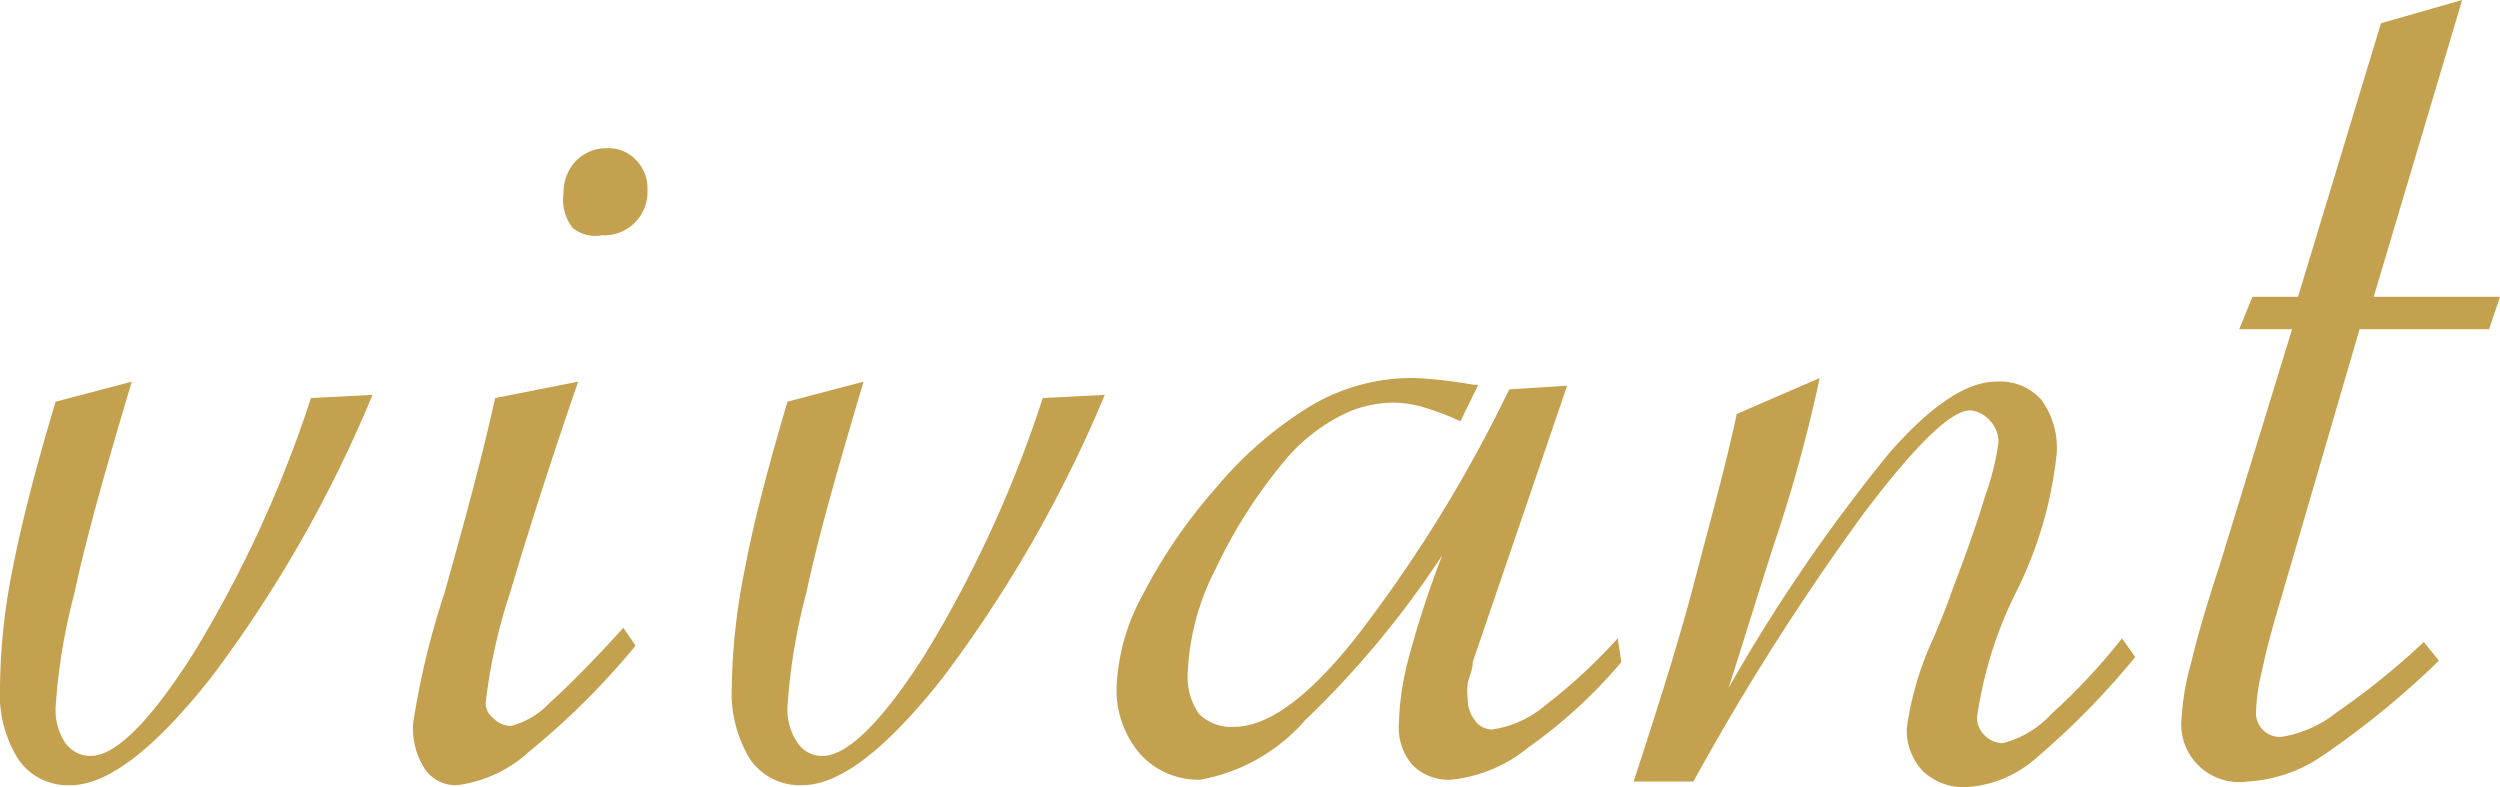
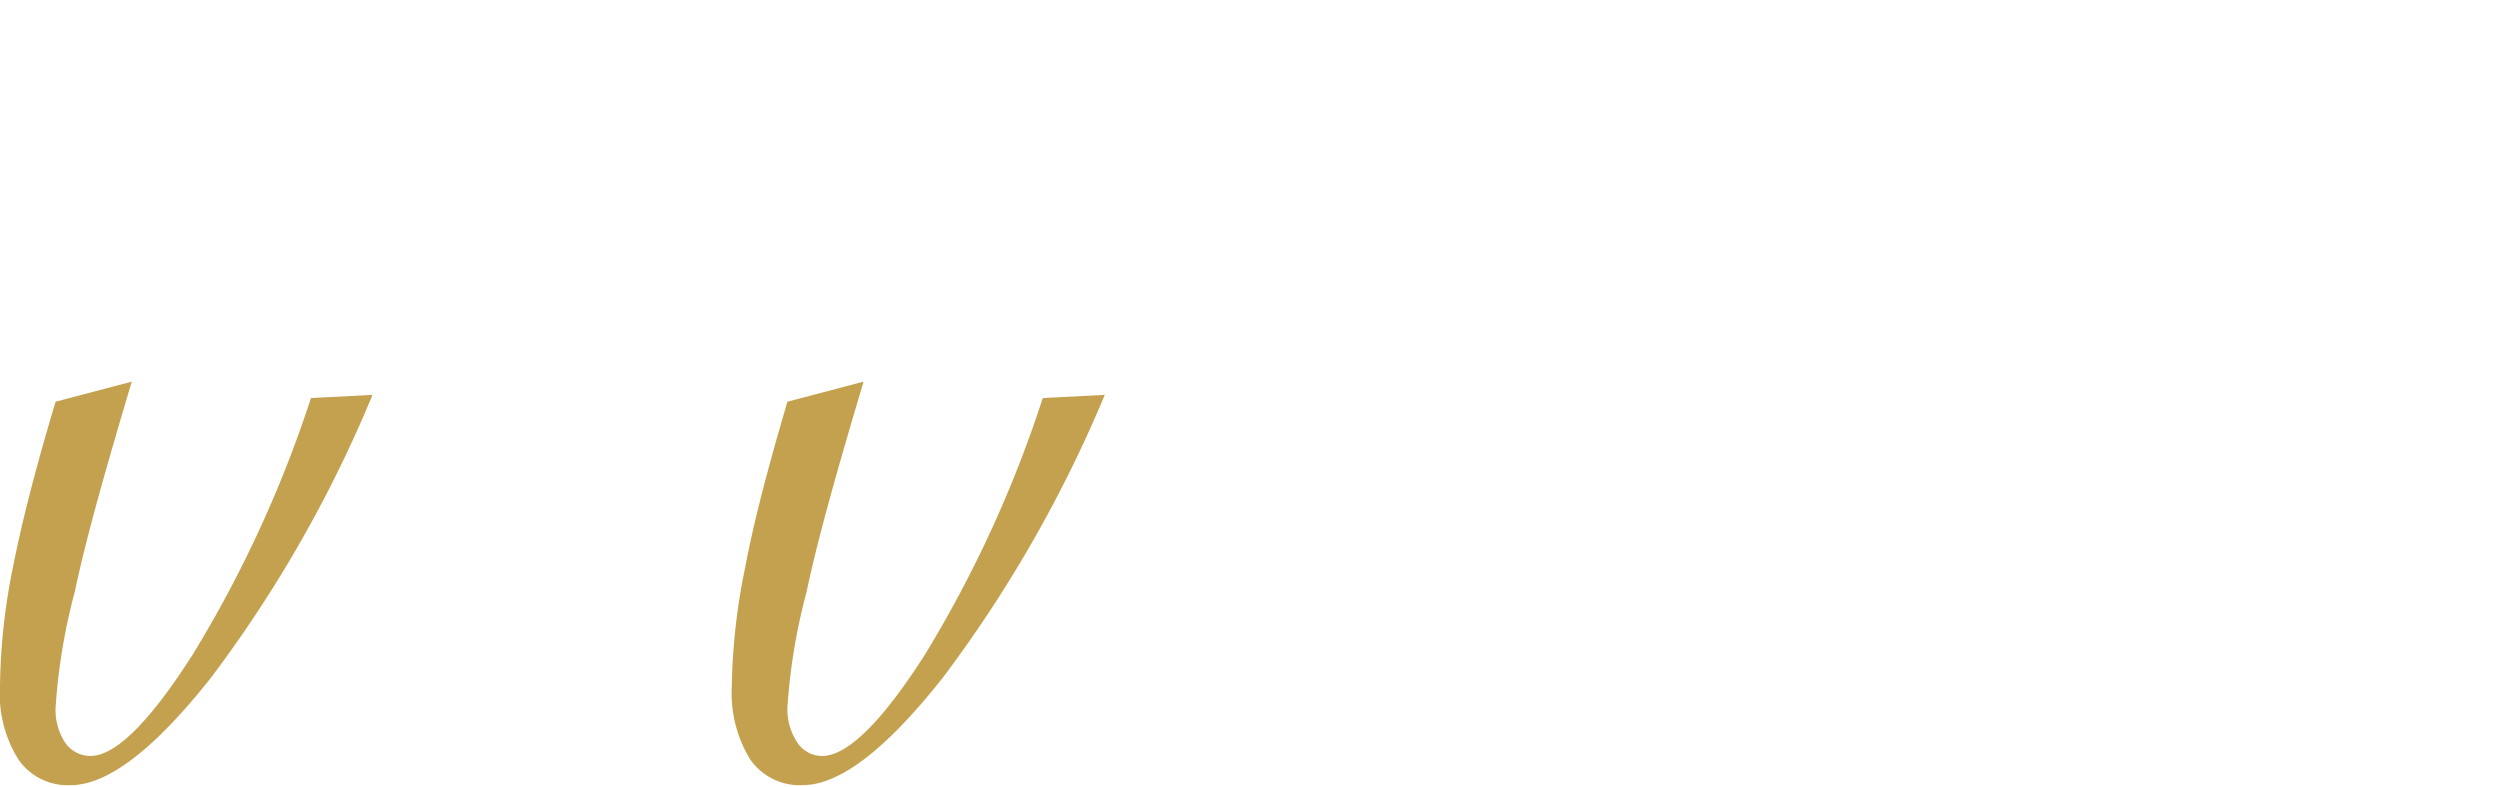
<svg xmlns="http://www.w3.org/2000/svg" width="54.83" height="17.26" viewBox="0 0 54.83 17.26">
  <defs>
    <style>.cls-1{fill:#c4a14f;}</style>
  </defs>
  <g id="レイヤー_2" data-name="レイヤー 2">
    <g id="レイヤー_1-2" data-name="レイヤー 1">
      <path class="cls-1" d="M1.22,8.81l1.67-.44c-.56,1.88-1,3.42-1.25,4.61a13.09,13.09,0,0,0-.42,2.53,1.31,1.31,0,0,0,.21.78.68.68,0,0,0,.55.29c.55,0,1.3-.74,2.25-2.23A26.48,26.48,0,0,0,6.82,8.73l1.35-.07a28.23,28.23,0,0,1-3.54,6.2c-1.24,1.57-2.27,2.36-3.08,2.36A1.31,1.31,0,0,1,.4,16.65a2.7,2.7,0,0,1-.4-1.6,13.74,13.74,0,0,1,.28-2.59C.47,11.49.78,10.27,1.22,8.81Z" />
-       <path class="cls-1" d="M10.86,8.73l1.82-.36c-.63,1.83-1.12,3.37-1.49,4.62a12.06,12.06,0,0,0-.54,2.44.43.43,0,0,0,.18.33.52.52,0,0,0,.38.16,1.78,1.78,0,0,0,.85-.51c.39-.35.93-.89,1.61-1.64l.27.39a16.62,16.62,0,0,1-2.33,2.32,2.88,2.88,0,0,1-1.58.74.82.82,0,0,1-.71-.35,1.64,1.64,0,0,1-.26-1A17.59,17.59,0,0,1,9.75,13C10.21,11.36,10.58,10,10.86,8.73Zm1.5-4.49a1,1,0,0,1,.27-.71.94.94,0,0,1,.69-.28.83.83,0,0,1,.63.26.89.89,0,0,1,.25.65.95.95,0,0,1-1,1A.79.79,0,0,1,12.56,5,1,1,0,0,1,12.36,4.24Z" />
      <path class="cls-1" d="M17.27,8.81l1.67-.44c-.56,1.88-1,3.42-1.25,4.61a13.09,13.09,0,0,0-.42,2.53,1.31,1.31,0,0,0,.22.78.65.65,0,0,0,.54.29c.55,0,1.31-.74,2.26-2.23a26.49,26.49,0,0,0,2.58-5.62l1.36-.07a28.63,28.63,0,0,1-3.55,6.2c-1.24,1.57-2.26,2.36-3.08,2.36a1.32,1.32,0,0,1-1.15-.57,2.78,2.78,0,0,1-.4-1.6,13.83,13.83,0,0,1,.29-2.59C16.52,11.49,16.84,10.27,17.27,8.81Z" />
-       <path class="cls-1" d="M35.48,14l.08.52a10.91,10.91,0,0,1-2.05,1.88,3.19,3.19,0,0,1-1.67.7,1.12,1.12,0,0,1-.86-.32,1.25,1.25,0,0,1-.3-.9,6.15,6.15,0,0,1,.21-1.43,22,22,0,0,1,.74-2.27,20.79,20.79,0,0,1-3,3.61,4,4,0,0,1-2.3,1.31A1.72,1.72,0,0,1,25,16.53a2.15,2.15,0,0,1-.51-1.48,4.57,4.57,0,0,1,.57-2,11.49,11.49,0,0,1,1.6-2.34,8.39,8.39,0,0,1,2.14-1.84A4.36,4.36,0,0,1,31,8.29a9.6,9.6,0,0,1,1.32.15l.1,0-.39.8a5.67,5.67,0,0,0-.85-.32,2.38,2.38,0,0,0-.62-.09,2.55,2.55,0,0,0-1.18.3,4,4,0,0,0-1.09.84,11,11,0,0,0-1.63,2.51,5.44,5.44,0,0,0-.61,2.26,1.43,1.43,0,0,0,.24.91,1,1,0,0,0,.78.29c.74,0,1.64-.65,2.7-2A30.75,30.75,0,0,0,33.1,8.54l1.27-.08L32.3,14.52c0,.19-.09.34-.11.47a1.47,1.47,0,0,0,0,.33.75.75,0,0,0,.15.47.47.47,0,0,0,.37.21,2.28,2.28,0,0,0,1.18-.53A11.89,11.89,0,0,0,35.48,14Z" />
-       <path class="cls-1" d="M37.14,17.14H35.83c.53-1.63,1-3.1,1.34-4.41s.68-2.52.92-3.65l1.82-.79a33.21,33.21,0,0,1-1,3.64c-.42,1.3-.74,2.36-1,3.16a37.06,37.06,0,0,1,3.53-5.16q1.37-1.56,2.34-1.56a1.2,1.2,0,0,1,1,.41,1.8,1.8,0,0,1,.33,1.14A8.8,8.8,0,0,1,44.21,13a8.9,8.9,0,0,0-.85,2.74.54.54,0,0,0,.17.39.57.57,0,0,0,.39.17A2.19,2.19,0,0,0,45,15.65,13.43,13.43,0,0,0,46.54,14l.29.41a17.16,17.16,0,0,1-2.19,2.23,2.53,2.53,0,0,1-1.47.62,1.29,1.29,0,0,1-1-.35,1.31,1.31,0,0,1-.35-.95,7,7,0,0,1,.6-2c.17-.41.3-.73.39-1,.29-.76.54-1.45.73-2.09a5.67,5.67,0,0,0,.29-1.16.68.68,0,0,0-.2-.5A.65.65,0,0,0,43.21,9c-.42,0-1.19.75-2.32,2.24A54.46,54.46,0,0,0,37.14,17.14Z" />
-       <path class="cls-1" d="M53.16,14.08l.33.41a19,19,0,0,1-2.56,2.09,3.21,3.21,0,0,1-1.64.56,1.27,1.27,0,0,1-1.44-1.43,5.67,5.67,0,0,1,.21-1.19c.13-.55.34-1.27.63-2.15l1.58-5.15H49.11l.29-.71h1l1.82-6L54,0,52.06,6.51h2.77l-.24.71H51.75l-1.75,6c-.18.6-.31,1.1-.39,1.49a4.1,4.1,0,0,0-.13.89.52.52,0,0,0,.56.56,2.59,2.59,0,0,0,1.2-.53A16.59,16.59,0,0,0,53.16,14.08Z" />
    </g>
  </g>
</svg>